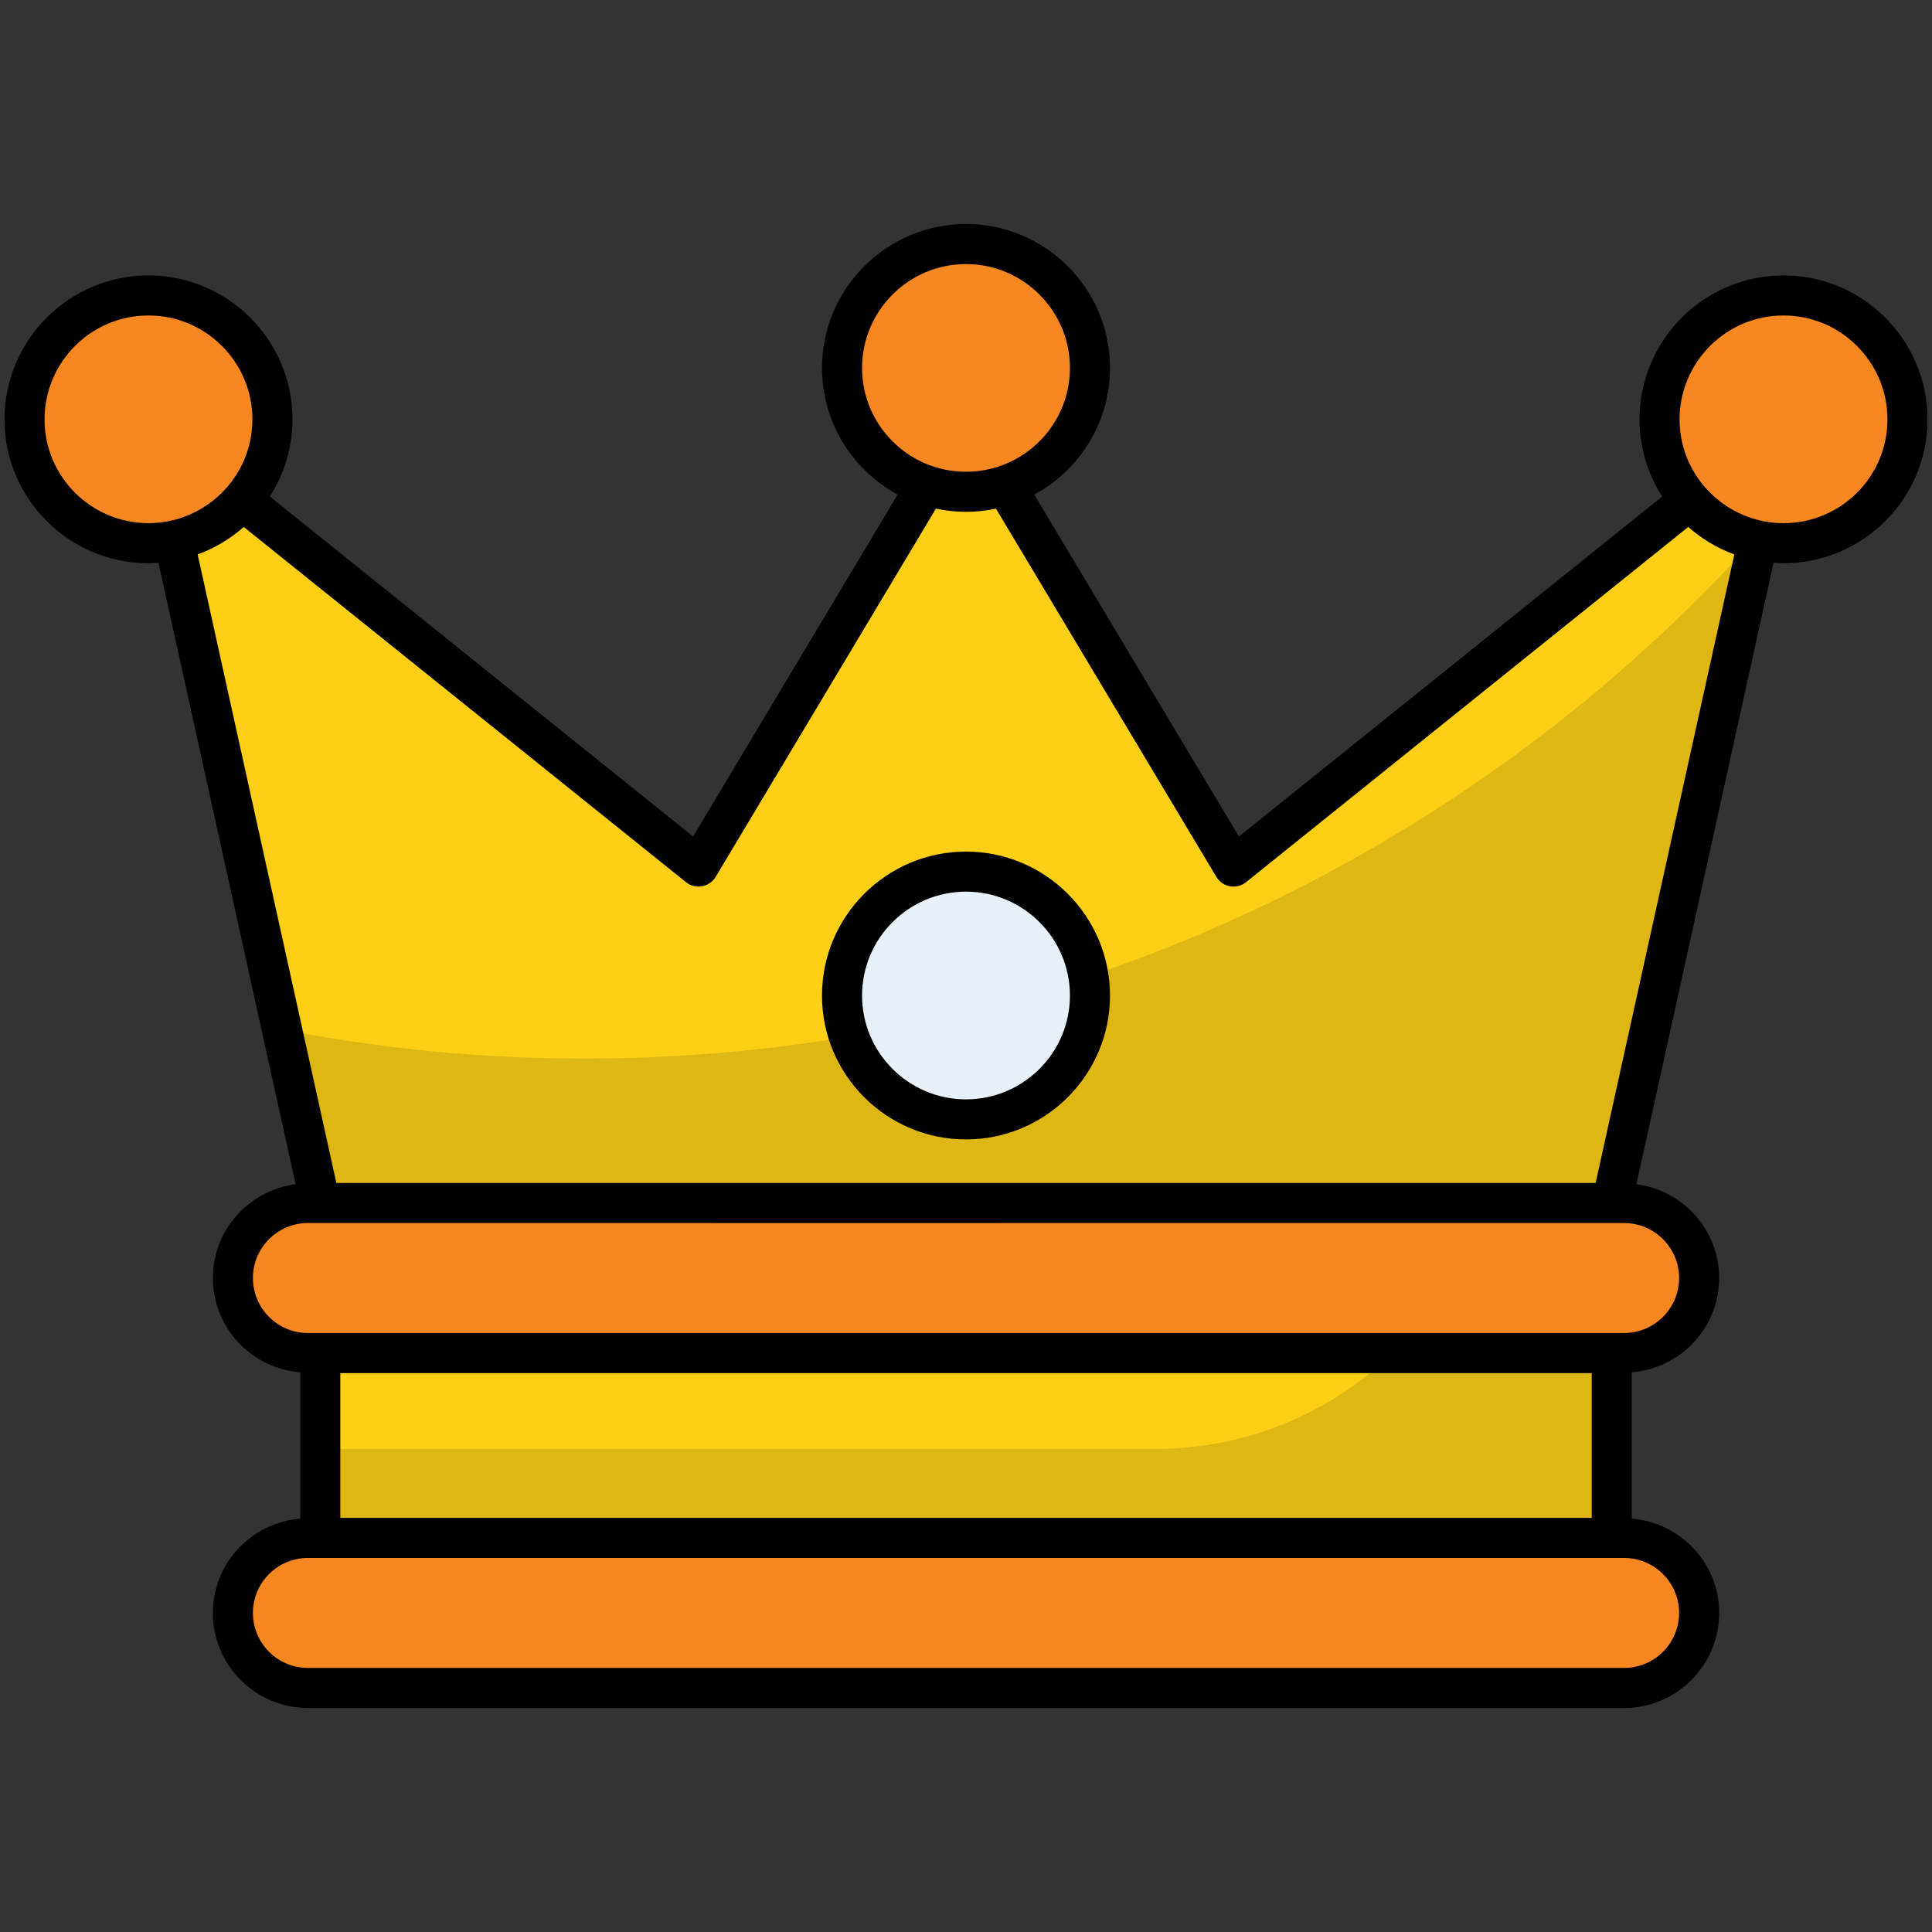
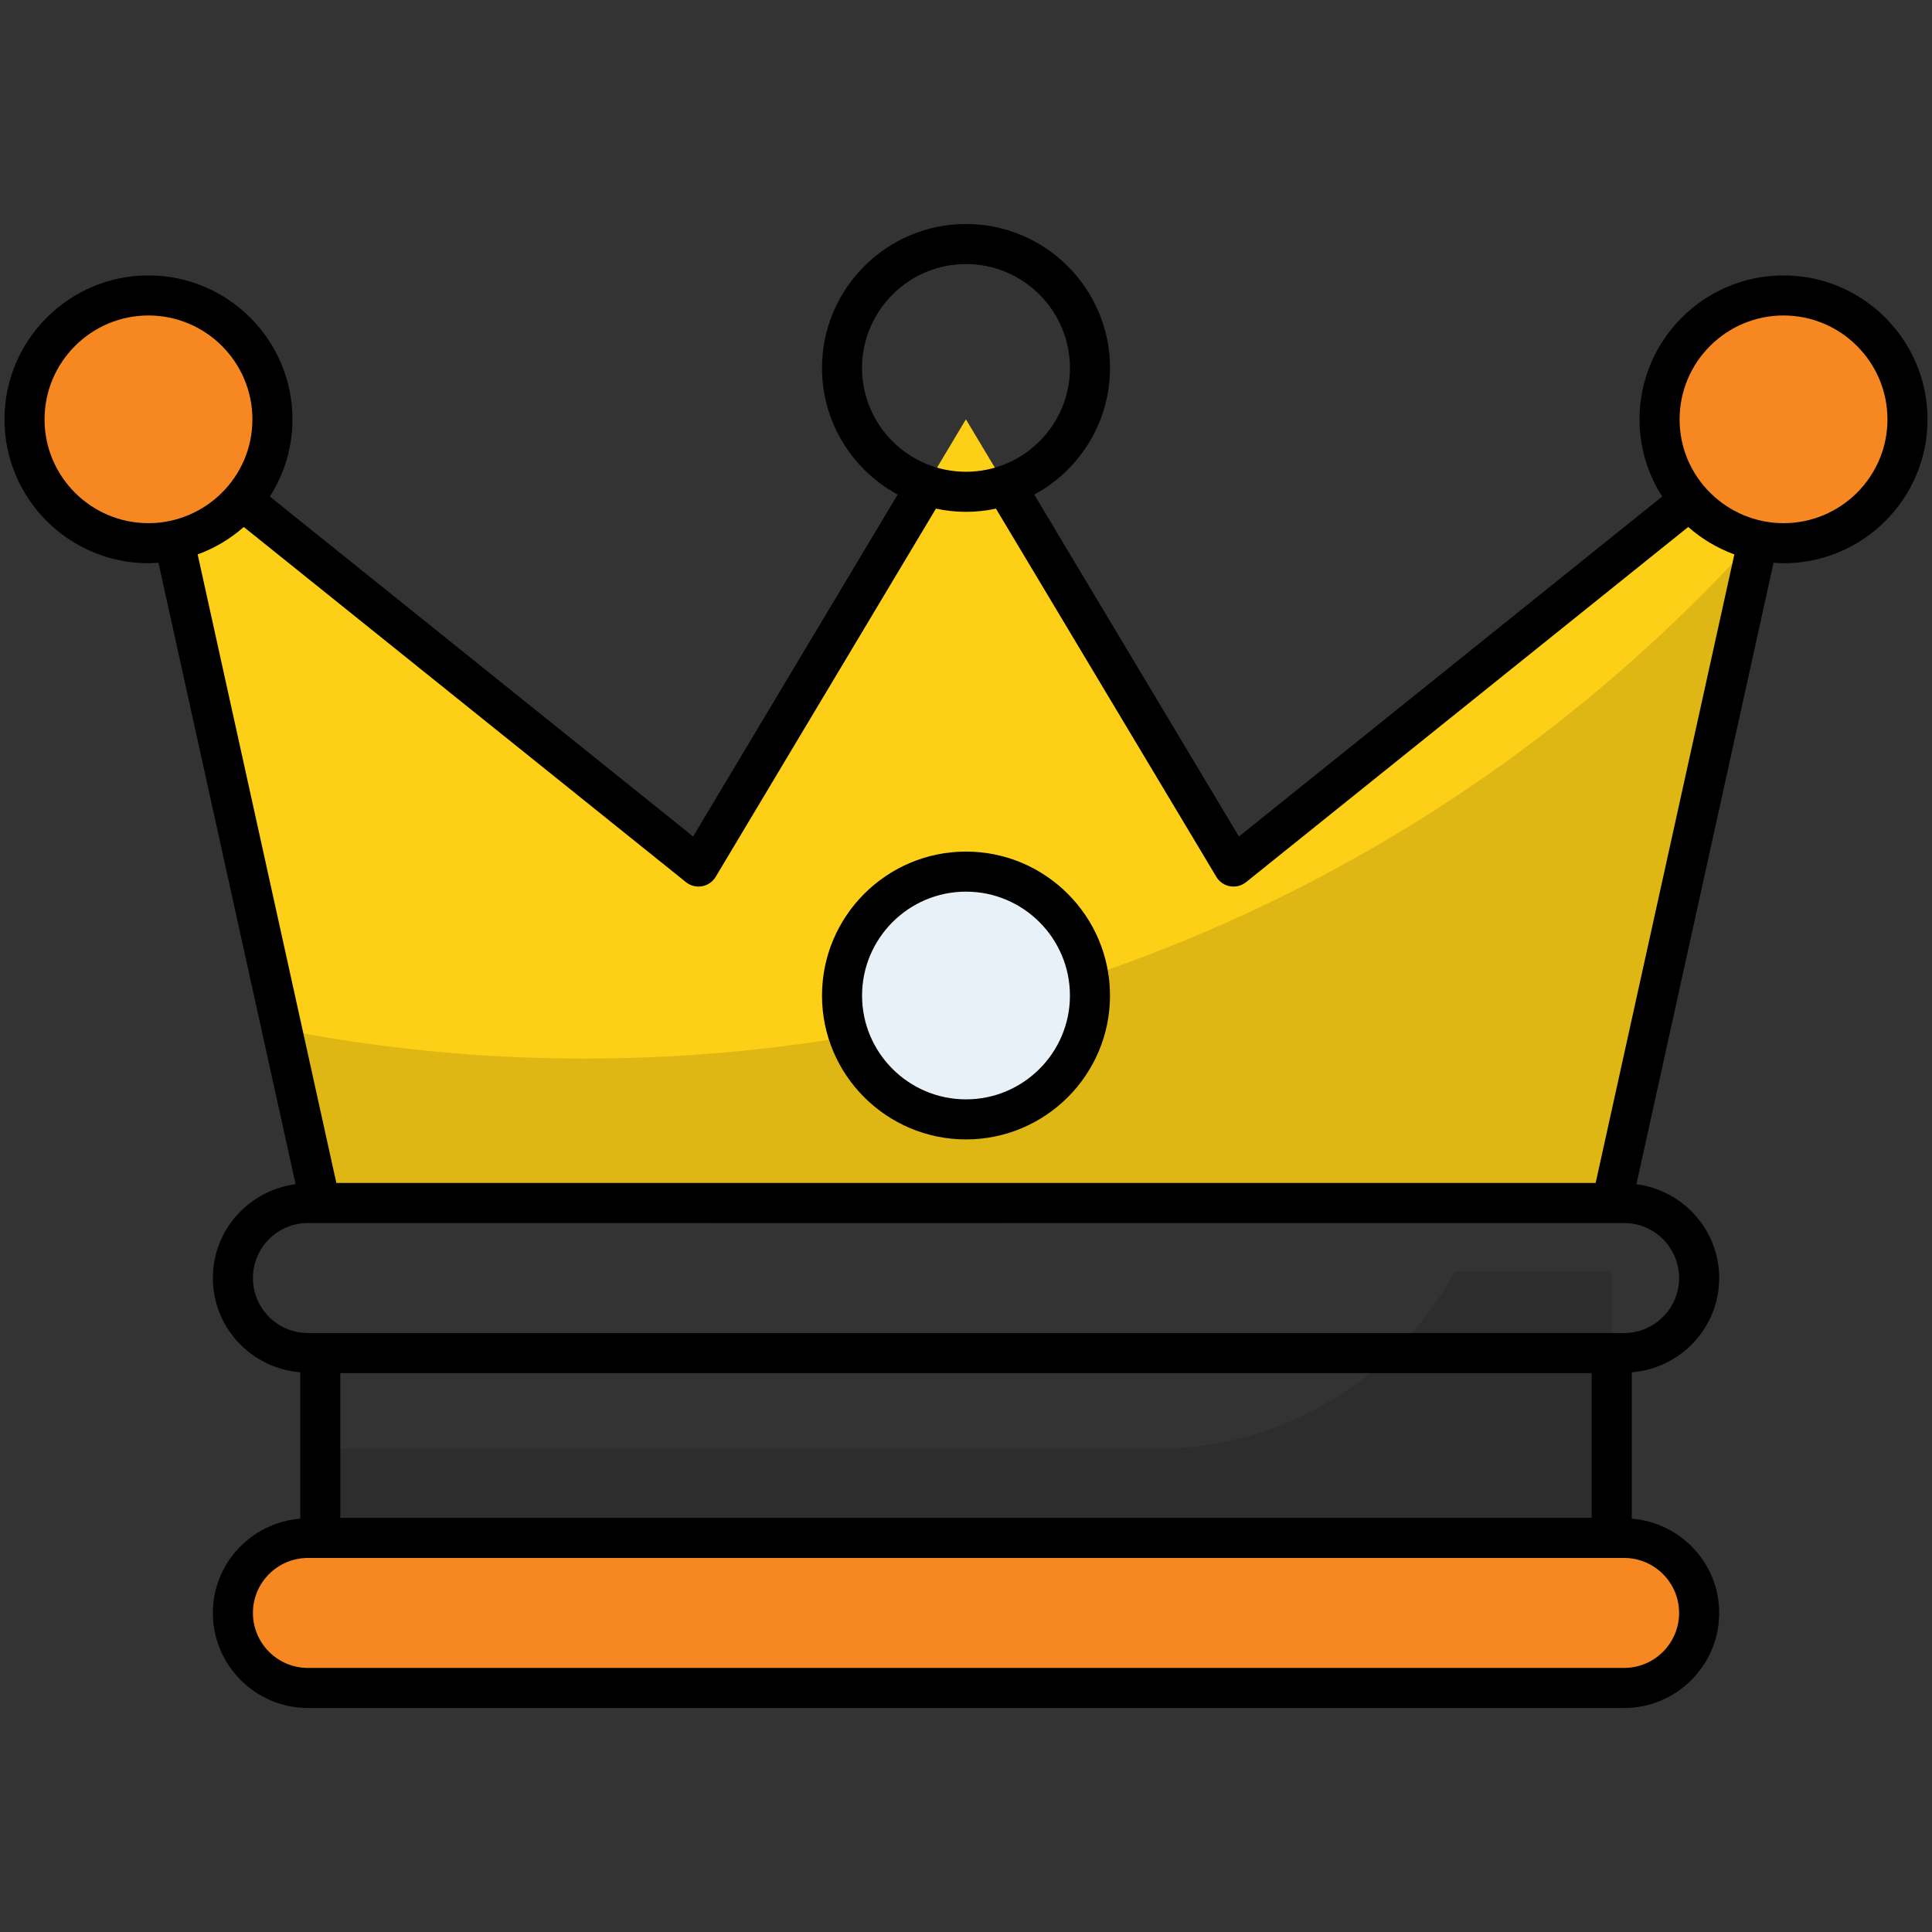
<svg xmlns="http://www.w3.org/2000/svg" enable-background="new 0 0 512 512" height="512" viewBox="0 0 512 512" width="512">
  <rect x="0" y="0" width="512" height="512" fill="#333333" stroke="none" />
  <g id="_x35_6_King">
    <g>
-       <path d="m84.897 336.884h342.205v90.563h-342.205z" fill="#fdcf17" />
      <path d="m427.081 336.885v90.557h-342.162v-43.471h221.285c25.034 0 47.628-10.122 64.031-26.526 6.055-6.054 11.252-12.968 15.409-20.56z" opacity=".12" />
      <path d="m472.653 112.527-45.549 206.282h-342.207l-45.549-206.282 145.73 117.126 70.9-118.527 70.945 118.527z" fill="#fdcf17" />
      <path d="m466.259 141.538-39.132 177.272h-342.208l-10.167-46.001c25.938 5.107 52.779 7.728 80.208 7.728 123.634-.001 234.751-53.684 311.299-138.999z" opacity=".12" />
      <path d="m288.852 263.84c0 18.12-14.731 32.806-32.851 32.806s-32.852-14.686-32.852-32.806c0-18.166 14.731-32.852 32.852-32.852 18.12.001 32.851 14.687 32.851 32.852z" fill="#e8f1f8" />
      <g fill="#f78721">
-         <path d="m450.286 338.691c0 10.981-8.902 19.883-19.883 19.883h-348.805c-10.981 0-19.883-8.902-19.883-19.883 0-10.981 8.902-19.883 19.883-19.883h348.805c10.981.001 19.883 8.903 19.883 19.883z" />
        <path d="m450.286 427.447c0 10.981-8.902 19.883-19.883 19.883h-348.805c-10.981 0-19.883-8.902-19.883-19.883 0-10.981 8.902-19.883 19.883-19.883h348.805c10.981 0 19.883 8.902 19.883 19.883z" />
-         <path d="m288.852 97.525c0 18.12-14.731 32.806-32.851 32.806s-32.852-14.686-32.852-32.806c0-18.166 14.731-32.852 32.852-32.852 18.12.001 32.851 14.687 32.851 32.852z" />
        <path d="m72.199 111.149c0 18.12-14.731 32.806-32.851 32.806s-32.852-14.686-32.852-32.806c0-18.166 14.731-32.852 32.852-32.852 18.12 0 32.851 14.686 32.851 32.852z" />
-         <path d="m505.505 111.149c0 18.12-14.731 32.806-32.851 32.806s-32.852-14.686-32.852-32.806c0-18.166 14.731-32.852 32.852-32.852 18.119 0 32.851 14.686 32.851 32.852z" />
+         <path d="m505.505 111.149c0 18.12-14.731 32.806-32.851 32.806s-32.852-14.686-32.852-32.806c0-18.166 14.731-32.852 32.852-32.852 18.119 0 32.851 14.686 32.851 32.852" />
      </g>
      <path d="m256 225.678c-21.043 0-38.161 17.118-38.161 38.161 0 21.017 17.118 38.119 38.161 38.119s38.161-17.103 38.161-38.119c0-21.043-17.118-38.161-38.161-38.161zm0 65.663c-15.19 0-27.544-12.338-27.544-27.502 0-15.19 12.354-27.544 27.544-27.544s27.544 12.354 27.544 27.544c0 15.163-12.354 27.502-27.544 27.502z" />
      <path d="m472.652 72.988c-21.043 0-38.161 17.118-38.161 38.161 0 7.522 2.221 14.522 6.003 20.436l-112.17 90.101-54.234-90.613c11.939-6.449 20.071-19.066 20.071-33.548 0-21.043-17.118-38.161-38.161-38.161s-38.161 17.118-38.161 38.161c0 14.473 8.12 27.085 20.047 33.536l-54.206 90.619-112.175-90.095c3.782-5.914 6.003-12.914 6.003-20.436 0-21.043-17.118-38.161-38.161-38.161s-38.16 17.118-38.16 38.161c0 21.017 17.118 38.114 38.161 38.114.893 0 1.767-.073 2.644-.133l36.344 164.697c-12.336 1.621-21.926 12.09-21.926 24.866 0 13.192 10.232 23.93 23.158 24.985v38.783c-12.925 1.055-23.158 11.793-23.158 24.985 0 13.888 11.302 25.19 25.19 25.19h348.802c13.894 0 25.195-11.301 25.195-25.19 0-13.192-10.232-23.93-23.163-24.985v-38.783c12.931-1.055 23.163-11.793 23.163-24.985 0-12.776-9.591-23.246-21.932-24.866l36.344-164.697c.877.06 1.751.133 2.644.133 21.043 0 38.161-17.097 38.161-38.114-.001-21.043-17.119-38.161-38.162-38.161zm-244.196 24.537c0-15.19 12.354-27.544 27.544-27.544s27.544 12.354 27.544 27.544c0 15.164-12.354 27.497-27.544 27.497s-27.544-12.333-27.544-27.497zm-216.652 13.624c0-15.19 12.354-27.544 27.544-27.544s27.544 12.354 27.544 27.544c0 15.356-12.599 27.497-27.544 27.497-15.19 0-27.544-12.333-27.544-27.497zm78.38 291.107v-38.373h331.632v38.373zm354.795 25.19c0 8.035-6.537 14.573-14.578 14.573h-348.802c-8.035 0-14.573-6.537-14.573-14.573 0-8.035 6.537-14.573 14.573-14.573h348.802c8.041 0 14.578 6.537 14.578 14.573zm0-88.753c0 8.035-6.537 14.573-14.578 14.573h-348.802c-8.035 0-14.573-6.537-14.573-14.573 0-8.041 6.537-14.578 14.573-14.578 350.227.007-281.043.028 348.802 0 8.041 0 14.578 6.537 14.578 14.578zm-22.117-25.195h-333.724l-36.758-166.573c4.539-1.654 8.669-4.134 12.219-7.276l117.184 94.127c2.476 2.002 6.212 1.377 7.88-1.41l58.369-97.575c2.573.548 5.235.849 7.968.849 2.724 0 5.377-.298 7.942-.842l58.4 97.569c1.657 2.769 5.372 3.424 7.88 1.41l117.179-94.127c3.55 3.142 7.68 5.622 12.219 7.276zm49.79-174.852c-14.967 0-27.544-12.163-27.544-27.497 0-15.19 12.354-27.544 27.544-27.544s27.544 12.354 27.544 27.544c0 15.164-12.354 27.497-27.544 27.497z" />
    </g>
  </g>
</svg>